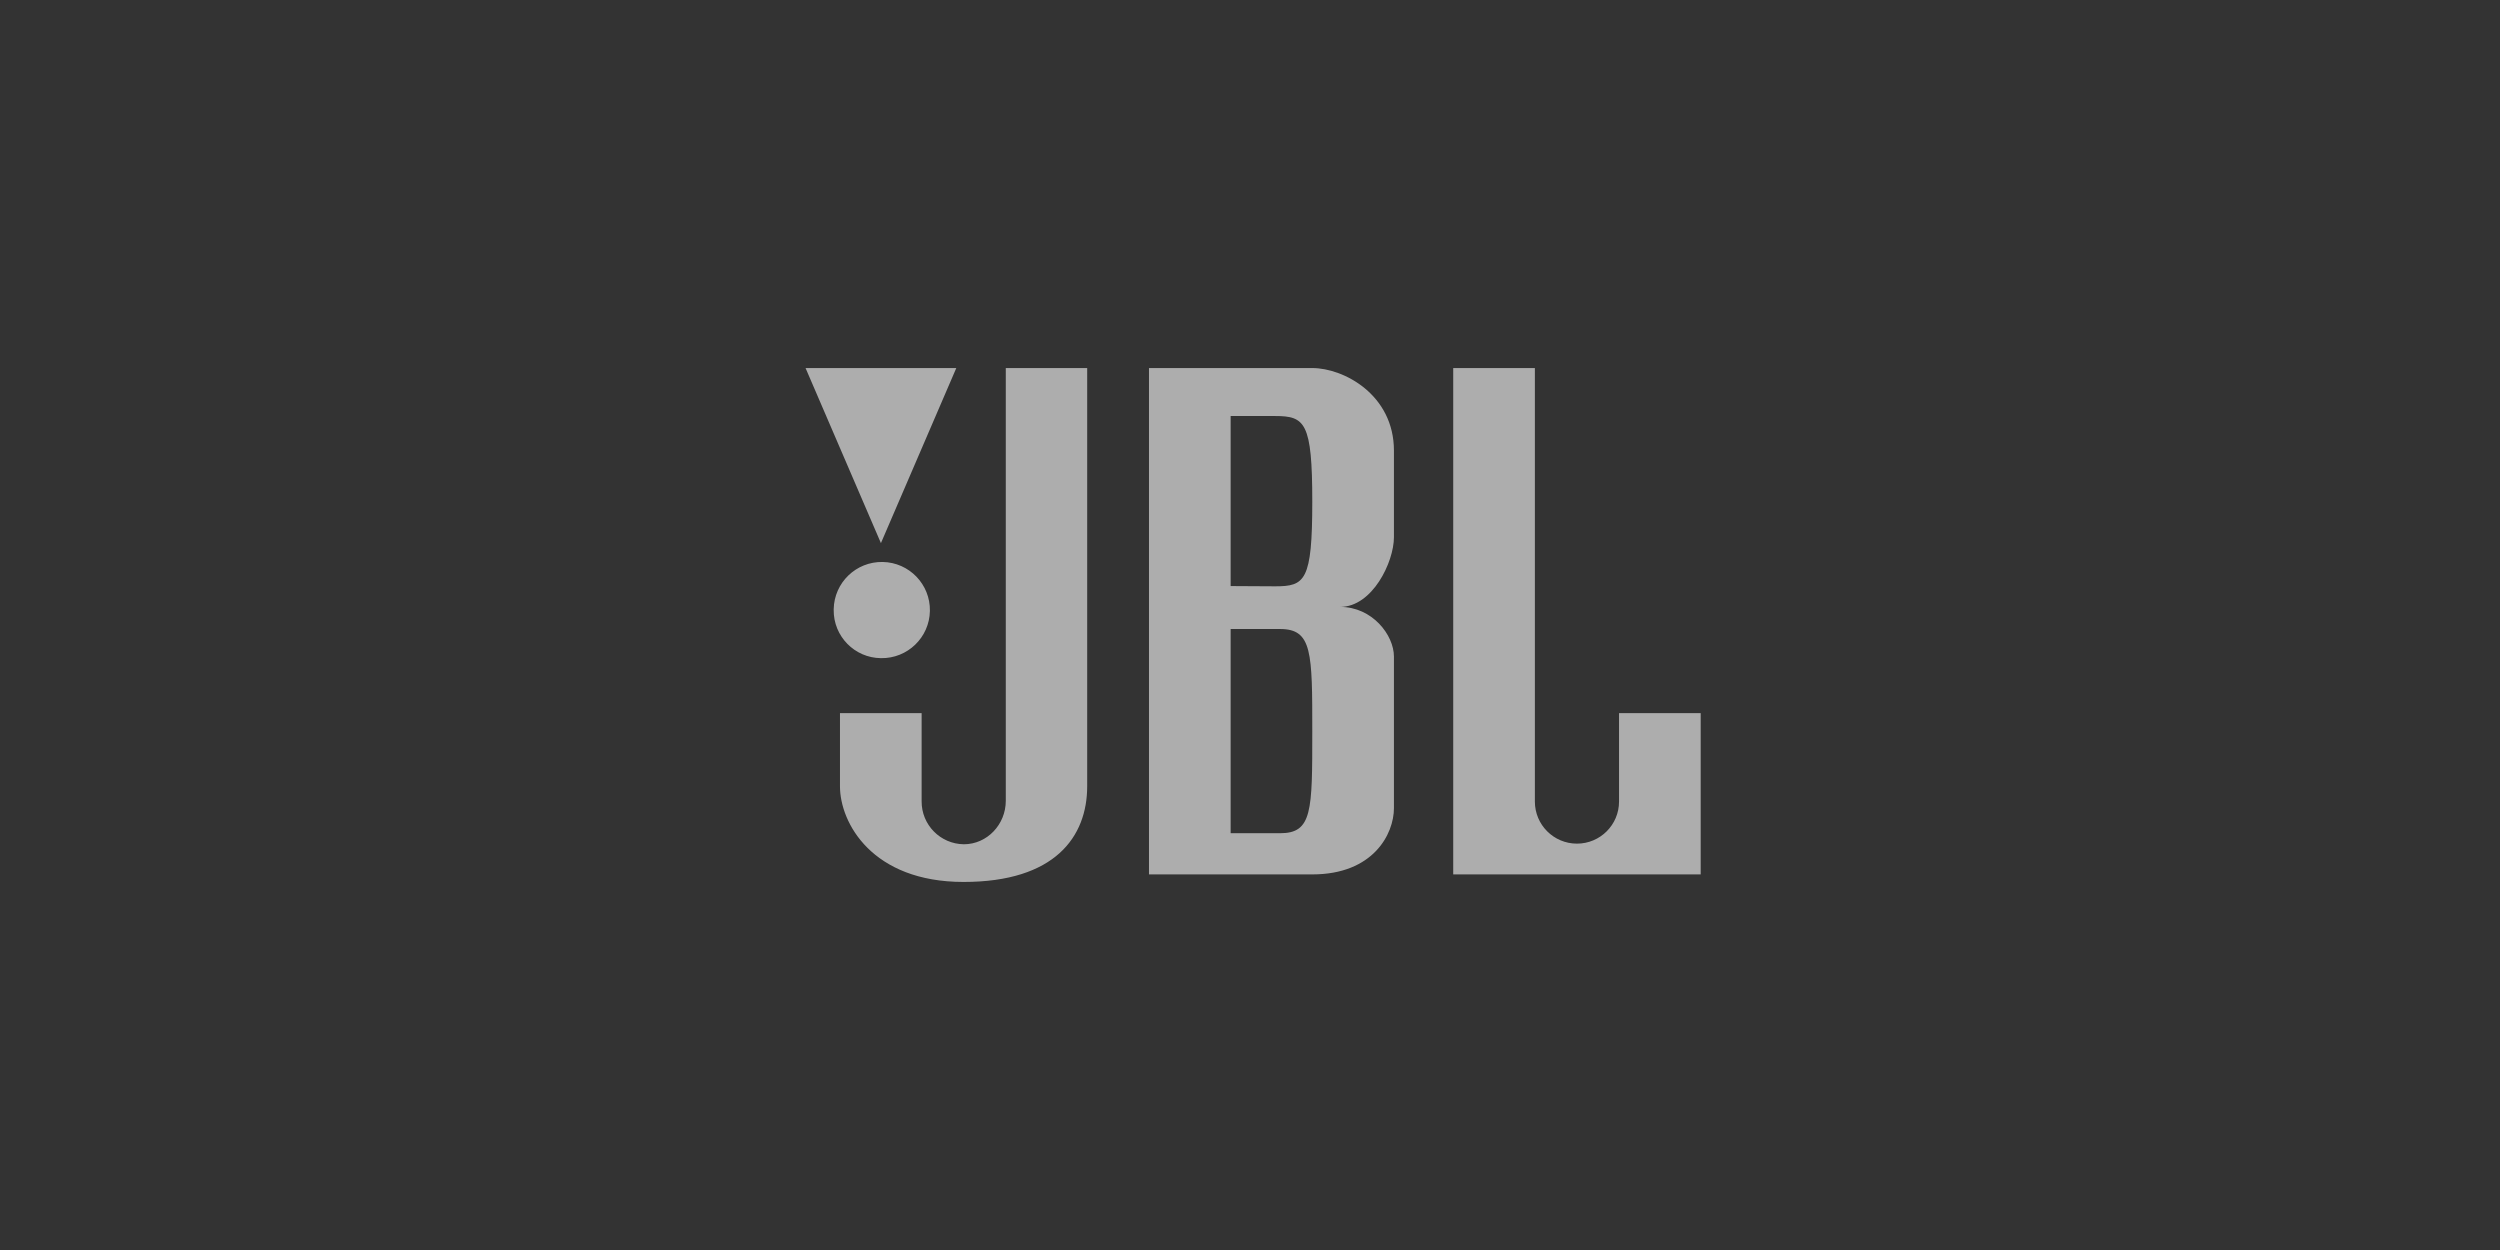
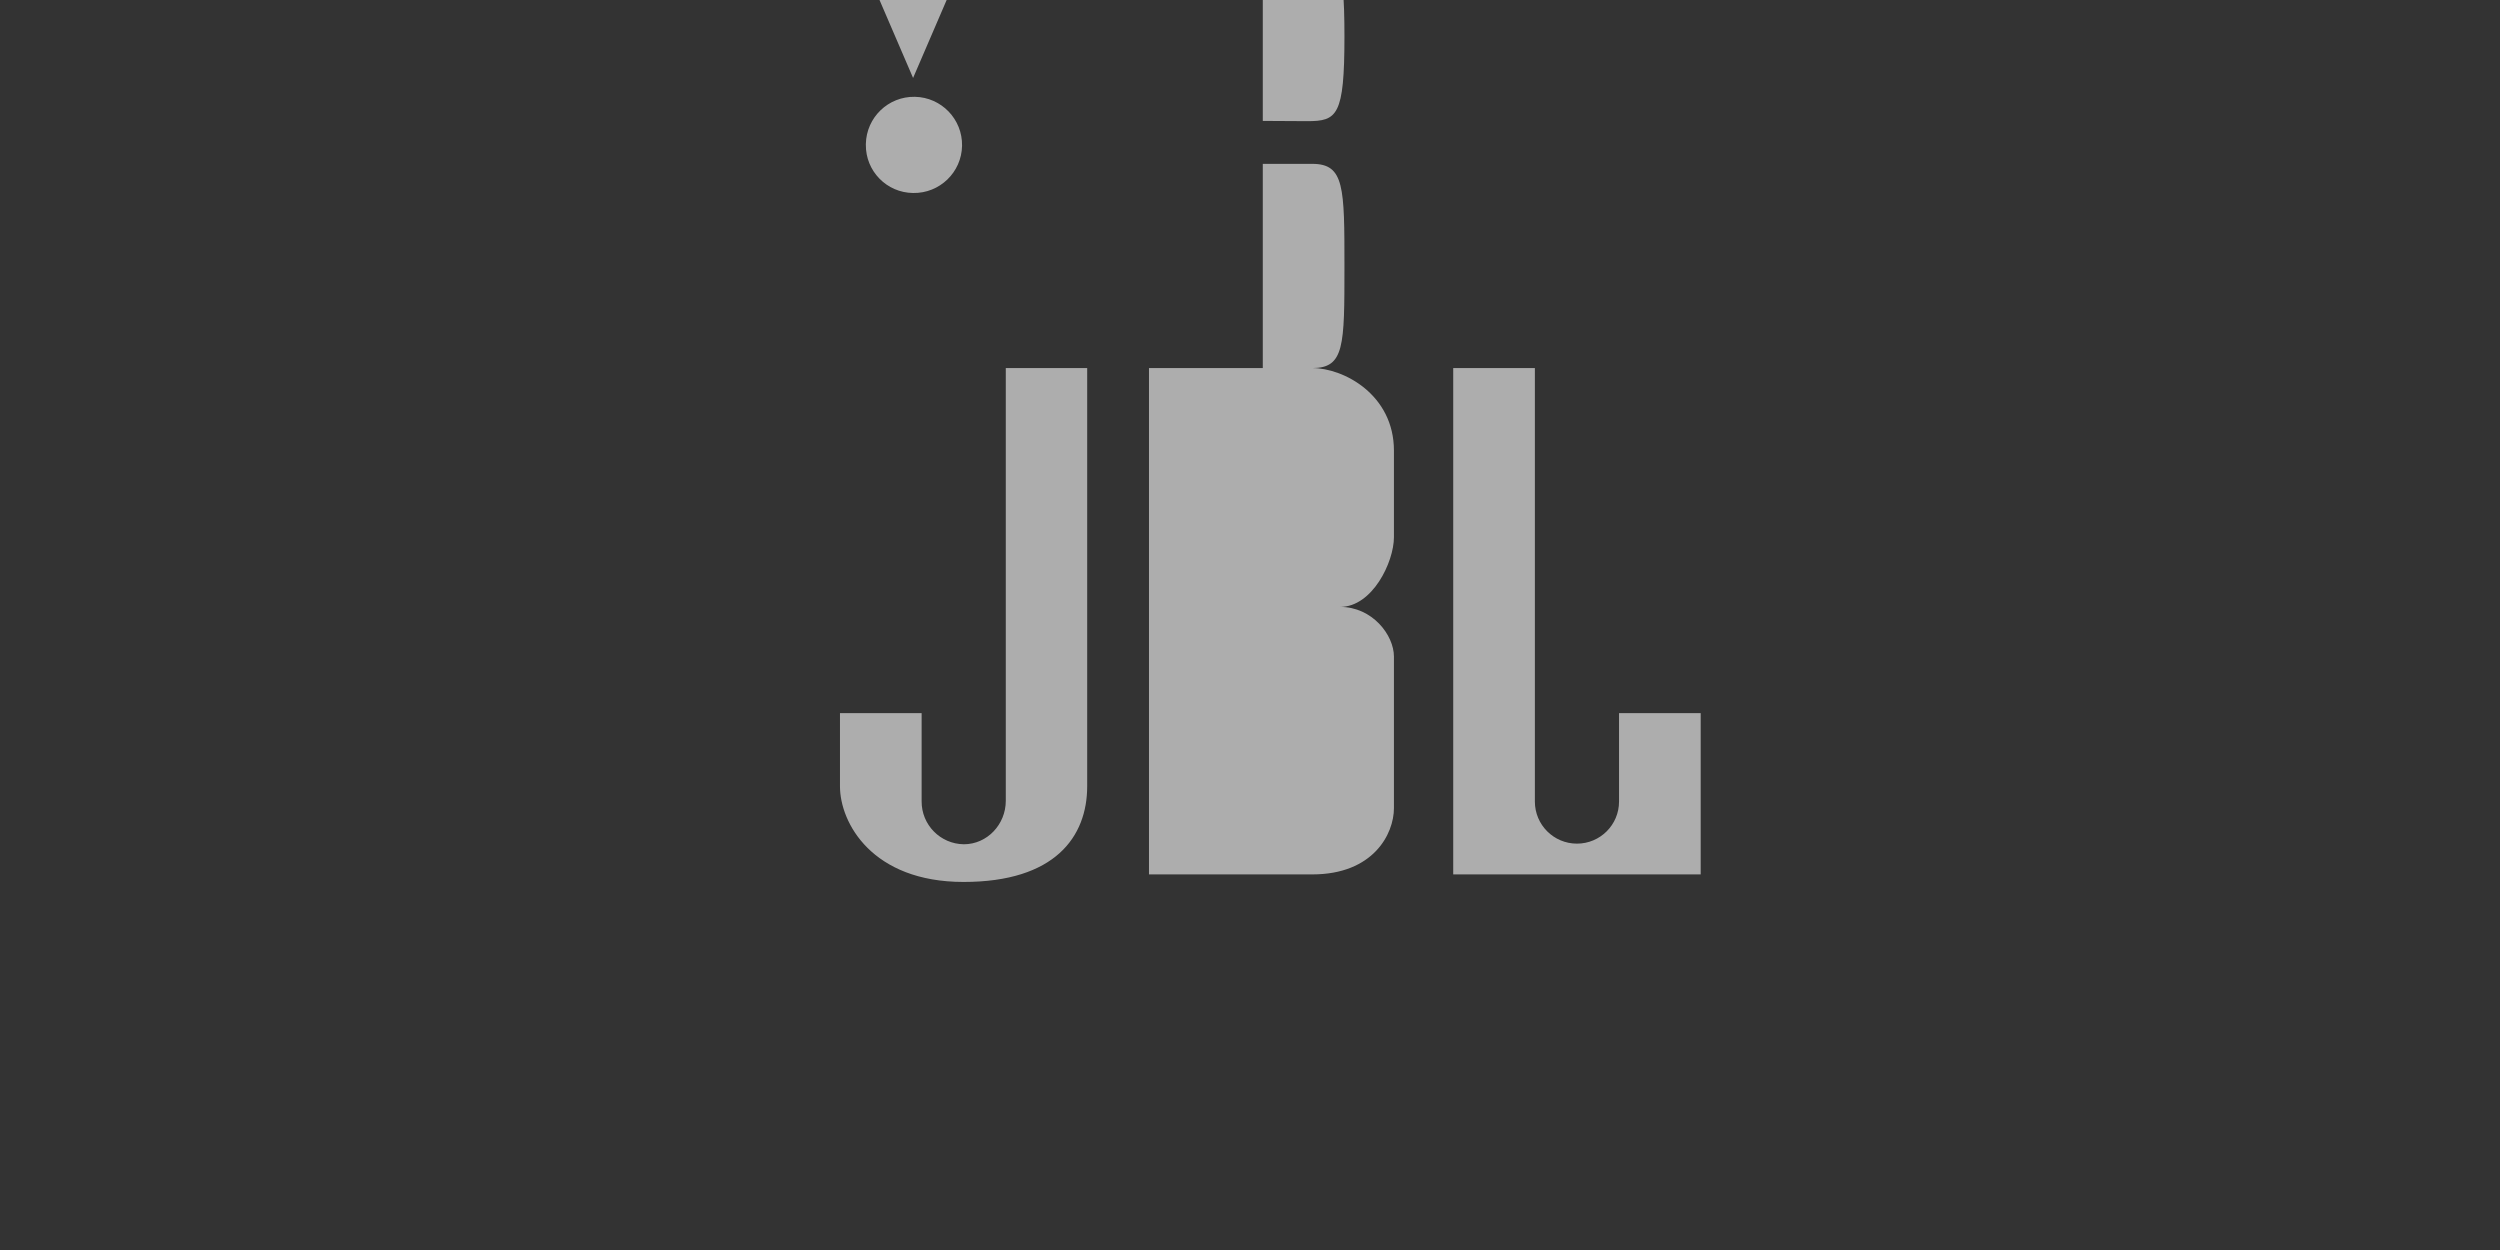
<svg xmlns="http://www.w3.org/2000/svg" fill="none" height="180" viewBox="0 0 360 180" width="360">
  <rect x="0" y="0" width="360" height="180" fill="#333333" stroke="none" />
-   <path d="m233.141 102.731v12.695c0 3.346-2.713 6.058-6.059 6.058-3.347 0-6.06-2.712-6.06-6.058v-62.426h-11.758v72.915h35.635v-23.22h-11.758zm-88.308 12.587c0 3.399-2.677 6.256-6.042 6.256-3.382-.039-6.098-2.802-6.077-6.184v-12.695h-11.758v10.525c0 5.281 4.631 13.78 17.799 13.78 13.169 0 17.8-6.51 17.8-13.78v-60.22h-11.722zm44.136-62.318h-23.515v72.915h23.515c8.791 0 11.758-5.823 11.758-9.549v-21.809c0-3.111-3.112-7.162-7.742-7.162 4.63 0 7.742-6.438 7.742-10.054v-12.442c0-8.065-7.236-11.899-11.758-11.899zm-4.631 66.983h-7.127v-29.404h7.127c4.631 0 4.631 3.364 4.631 14.793 0 11.43 0 14.612-4.631 14.612zm-.723-35.553-6.404-.036v-24.486h6.404c4.305 0 5.354.904 5.354 12.334 0 11.429-1.049 12.188-5.354 12.188zm-56.762 10.344c3.825.069 6.983-2.975 7.052-6.799.07-3.824-2.974-6.981-6.8-7.051-3.825-.07-6.983 2.973-7.053 6.798v.108c-.04 3.795 3.005 6.904 6.801 6.944zm10.853-41.774h-21.706l10.853 25.209z" fill="#fff" fill-opacity=".6" />
+   <path d="m233.141 102.731v12.695c0 3.346-2.713 6.058-6.059 6.058-3.347 0-6.06-2.712-6.06-6.058v-62.426h-11.758v72.915h35.635v-23.22h-11.758zm-88.308 12.587c0 3.399-2.677 6.256-6.042 6.256-3.382-.039-6.098-2.802-6.077-6.184v-12.695h-11.758v10.525c0 5.281 4.631 13.78 17.799 13.78 13.169 0 17.8-6.51 17.8-13.78v-60.22h-11.722zm44.136-62.318h-23.515v72.915h23.515c8.791 0 11.758-5.823 11.758-9.549v-21.809c0-3.111-3.112-7.162-7.742-7.162 4.63 0 7.742-6.438 7.742-10.054v-12.442c0-8.065-7.236-11.899-11.758-11.899zh-7.127v-29.404h7.127c4.631 0 4.631 3.364 4.631 14.793 0 11.43 0 14.612-4.631 14.612zm-.723-35.553-6.404-.036v-24.486h6.404c4.305 0 5.354.904 5.354 12.334 0 11.429-1.049 12.188-5.354 12.188zm-56.762 10.344c3.825.069 6.983-2.975 7.052-6.799.07-3.824-2.974-6.981-6.8-7.051-3.825-.07-6.983 2.973-7.053 6.798v.108c-.04 3.795 3.005 6.904 6.801 6.944zm10.853-41.774h-21.706l10.853 25.209z" fill="#fff" fill-opacity=".6" />
</svg>